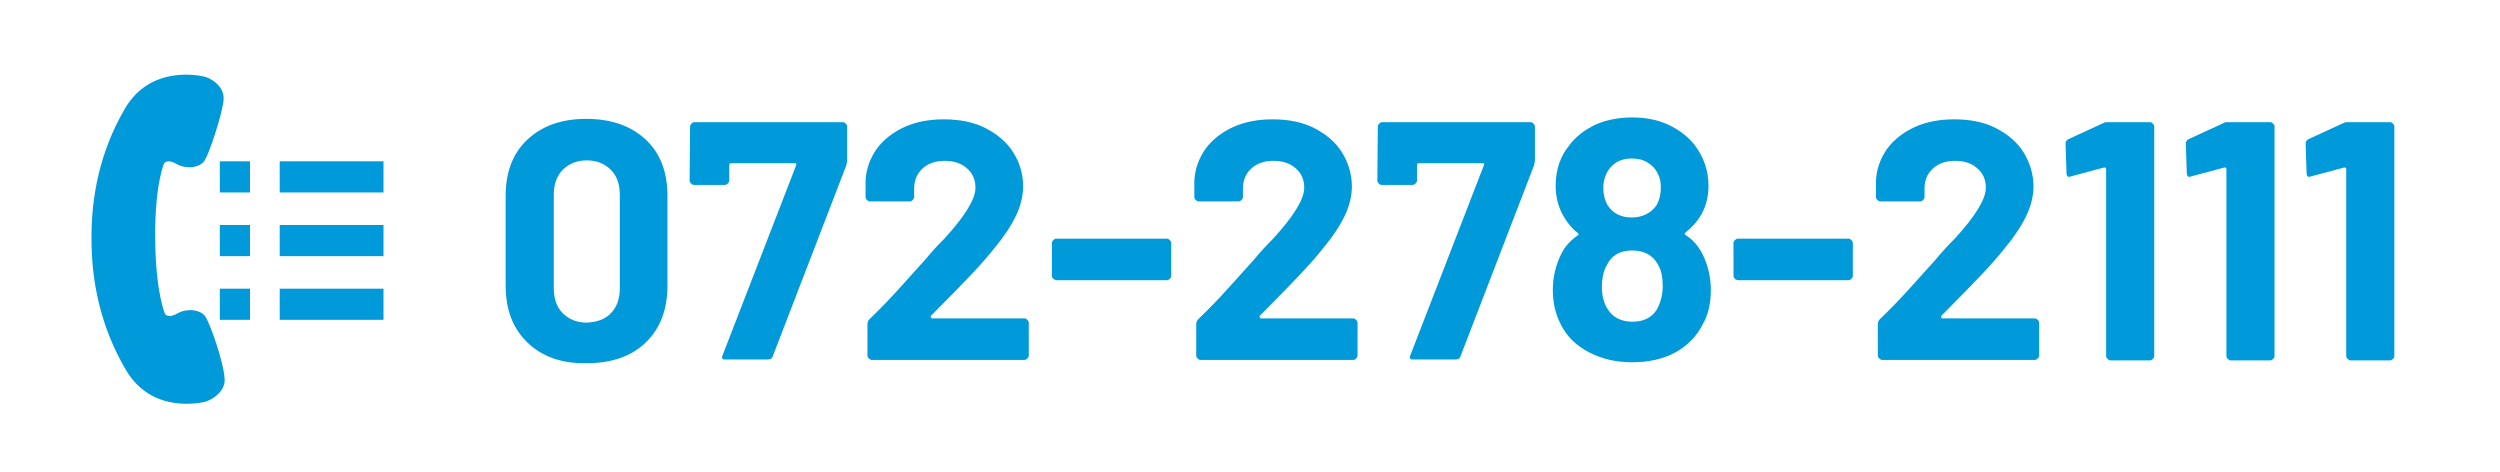
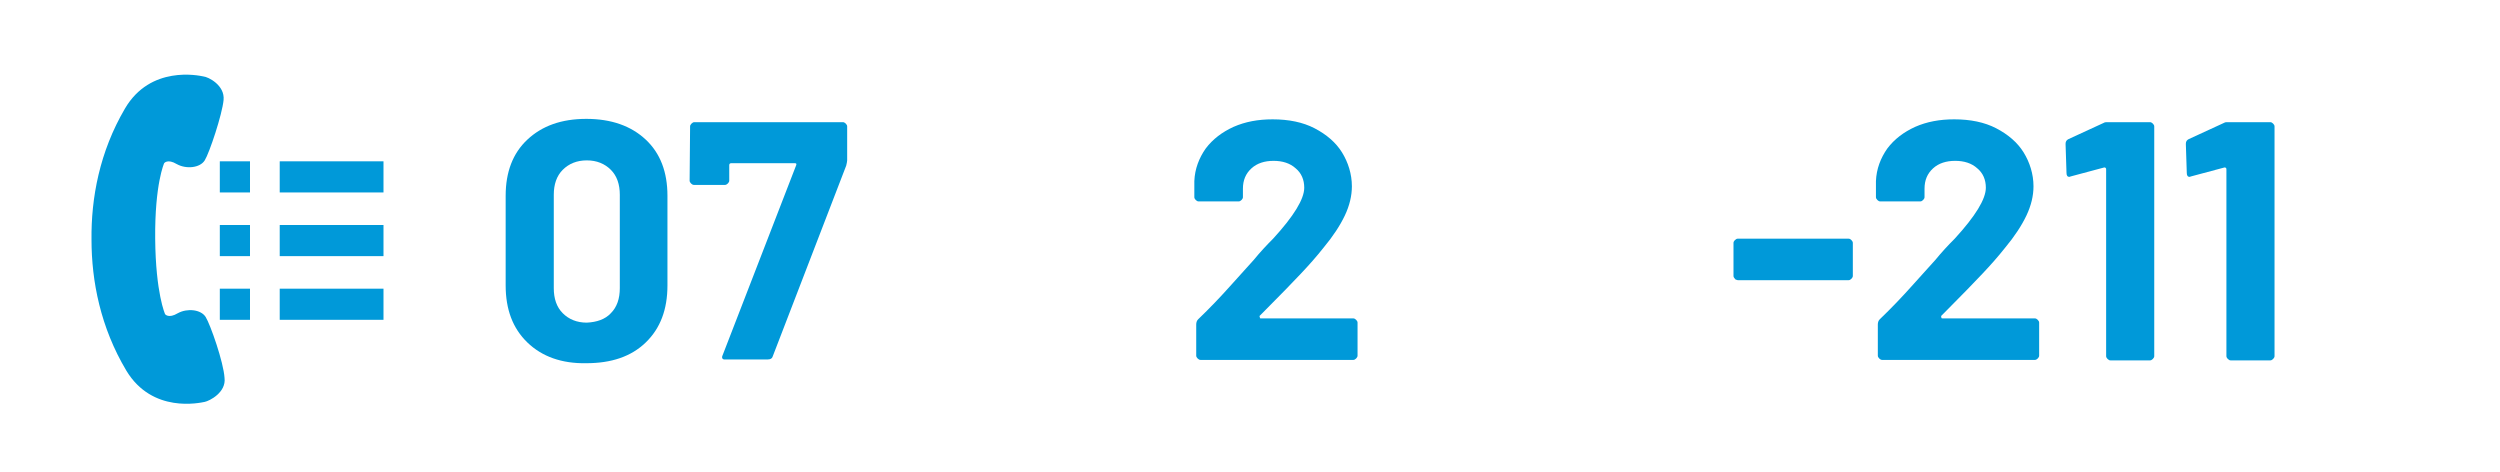
<svg xmlns="http://www.w3.org/2000/svg" version="1.1" id="レイヤー_1" x="0px" y="0px" viewBox="0 0 530 100" style="enable-background:new 0 0 530 100;" xml:space="preserve">
  <style type="text/css">
	.st0{fill:#0099D9;}
</style>
  <g>
    <path class="st0" d="M43.6,67.2c-1-1.6-3.9-1.9-5.9-0.8c-2,1.2-2.7,0.2-2.7,0.2s-2-4.4-2.1-16c-0.1-11.6,1.9-16,1.9-16   s0.7-1,2.7,0.2c2,1.1,4.9,0.8,5.9-0.8c1-1.6,3.7-9.7,4-12.8c0.3-3.1-3.2-4.9-4.3-5c-1-0.2-11.2-2.4-16.6,6.8   c-5.4,9.2-7.2,19-7.1,27.8c0,8.8,1.9,18.6,7.4,27.8c5.5,9.1,15.6,6.8,16.6,6.6c1-0.2,4.6-2,4.2-5.1C47.4,76.8,44.6,68.8,43.6,67.2z   " />
    <rect x="59.3" y="34.2" class="st0" width="22" height="6.6" />
    <rect x="46.6" y="34.2" class="st0" width="6.4" height="6.6" />
    <rect x="59.3" y="47.7" class="st0" width="22" height="6.6" />
    <rect x="46.6" y="47.7" class="st0" width="6.4" height="6.6" />
    <rect x="59.3" y="61.2" class="st0" width="22" height="6.6" />
    <rect x="46.6" y="61.2" class="st0" width="6.4" height="6.6" />
  </g>
  <g>
    <path class="st0" d="M111.8,72.6c-3.1-3-4.6-7-4.6-12.1v-19c0-5,1.5-9,4.6-11.9c3.1-2.9,7.2-4.4,12.5-4.4c5.3,0,9.5,1.5,12.6,4.4   c3.1,2.9,4.6,6.9,4.6,11.9v19c0,5.1-1.5,9.1-4.6,12.1c-3.1,3-7.3,4.4-12.6,4.4C119.1,77.1,114.9,75.6,111.8,72.6z M129.5,66.4   c1.3-1.3,1.9-3.1,1.9-5.3V41.3c0-2.2-0.6-4-1.9-5.3c-1.3-1.3-3-2-5.1-2c-2.1,0-3.8,0.7-5.1,2c-1.3,1.3-1.9,3.1-1.9,5.3v19.8   c0,2.2,0.6,4,1.9,5.3c1.3,1.3,3,2,5.1,2C126.5,68.3,128.3,67.7,129.5,66.4z" />
    <path class="st0" d="M153.2,75.3L168.8,35c0.1-0.3,0-0.4-0.3-0.4H155c-0.2,0-0.4,0.1-0.4,0.4v3.3c0,0.2-0.1,0.4-0.3,0.6   c-0.2,0.2-0.4,0.3-0.6,0.3h-6.6c-0.2,0-0.4-0.1-0.6-0.3c-0.2-0.2-0.3-0.4-0.3-0.6l0.1-11.5c0-0.2,0.1-0.4,0.3-0.6   c0.2-0.2,0.4-0.3,0.6-0.3h31.5c0.2,0,0.4,0.1,0.6,0.3c0.2,0.2,0.3,0.4,0.3,0.6V34c0,0.3-0.1,0.6-0.2,1.1l-15.6,40.5   c-0.1,0.4-0.5,0.6-1,0.6h-9C153.2,76.3,152.9,75.9,153.2,75.3z" />
-     <path class="st0" d="M197.4,67.4c0,0.1,0.1,0.1,0.3,0.1h19.5c0.2,0,0.4,0.1,0.6,0.3c0.2,0.2,0.3,0.4,0.3,0.6v7   c0,0.2-0.1,0.4-0.3,0.6c-0.2,0.2-0.4,0.3-0.6,0.3h-32.4c-0.2,0-0.4-0.1-0.6-0.3c-0.2-0.2-0.3-0.4-0.3-0.6v-6.6   c0-0.4,0.1-0.8,0.4-1.1c2.4-2.3,4.8-4.8,7.2-7.5c2.4-2.7,4-4.4,4.6-5.1c1.3-1.6,2.7-3.1,4.1-4.5c4.4-4.8,6.6-8.4,6.6-10.8   c0-1.7-0.6-3.1-1.8-4.1c-1.2-1.1-2.8-1.6-4.7-1.6c-1.9,0-3.5,0.5-4.7,1.6c-1.2,1.1-1.8,2.5-1.8,4.3v1.8c0,0.2-0.1,0.4-0.3,0.6   c-0.2,0.2-0.4,0.3-0.6,0.3h-8.5c-0.2,0-0.4-0.1-0.6-0.3c-0.2-0.2-0.3-0.4-0.3-0.6v-3.4c0.1-2.6,1-4.9,2.4-6.9   c1.5-2,3.5-3.5,5.9-4.6c2.5-1.1,5.2-1.6,8.3-1.6c3.4,0,6.4,0.6,8.9,1.9c2.5,1.3,4.5,3,5.8,5.1c1.4,2.2,2.1,4.6,2.1,7.2   c0,2-0.5,4.1-1.5,6.2c-1,2.1-2.5,4.4-4.5,6.8c-1.5,1.9-3.1,3.7-4.8,5.5c-1.7,1.8-4.3,4.5-7.7,7.9l-1.1,1.1   C197.4,67.2,197.3,67.3,197.4,67.4z" />
-     <path class="st0" d="M223.3,59.1c-0.2-0.2-0.3-0.4-0.3-0.6v-7c0-0.2,0.1-0.4,0.3-0.6c0.2-0.2,0.4-0.3,0.6-0.3h23.5   c0.2,0,0.4,0.1,0.6,0.3c0.2,0.2,0.3,0.4,0.3,0.6v7c0,0.2-0.1,0.4-0.3,0.6c-0.2,0.2-0.4,0.3-0.6,0.3h-23.5   C223.7,59.3,223.5,59.3,223.3,59.1z" />
    <path class="st0" d="M267.1,67.4c0,0.1,0.1,0.1,0.3,0.1h19.5c0.2,0,0.4,0.1,0.6,0.3c0.2,0.2,0.3,0.4,0.3,0.6v7   c0,0.2-0.1,0.4-0.3,0.6c-0.2,0.2-0.4,0.3-0.6,0.3h-32.4c-0.2,0-0.4-0.1-0.6-0.3c-0.2-0.2-0.3-0.4-0.3-0.6v-6.6   c0-0.4,0.1-0.8,0.4-1.1c2.4-2.3,4.8-4.8,7.2-7.5c2.4-2.7,4-4.4,4.6-5.1c1.3-1.6,2.7-3.1,4.1-4.5c4.4-4.8,6.6-8.4,6.6-10.8   c0-1.7-0.6-3.1-1.8-4.1c-1.2-1.1-2.8-1.6-4.7-1.6c-1.9,0-3.5,0.5-4.7,1.6c-1.2,1.1-1.8,2.5-1.8,4.3v1.8c0,0.2-0.1,0.4-0.3,0.6   c-0.2,0.2-0.4,0.3-0.6,0.3h-8.5c-0.2,0-0.4-0.1-0.6-0.3c-0.2-0.2-0.3-0.4-0.3-0.6v-3.4c0.1-2.6,1-4.9,2.4-6.9   c1.5-2,3.5-3.5,5.9-4.6c2.5-1.1,5.2-1.6,8.3-1.6c3.4,0,6.4,0.6,8.9,1.9c2.5,1.3,4.5,3,5.8,5.1s2.1,4.6,2.1,7.2c0,2-0.5,4.1-1.5,6.2   c-1,2.1-2.5,4.4-4.5,6.8c-1.5,1.9-3.1,3.7-4.8,5.5c-1.7,1.8-4.3,4.5-7.7,7.9l-1.1,1.1C267.1,67.2,267.1,67.3,267.1,67.4z" />
-     <path class="st0" d="M299,75.3L314.6,35c0.1-0.3,0-0.4-0.3-0.4h-13.5c-0.2,0-0.4,0.1-0.4,0.4v3.3c0,0.2-0.1,0.4-0.3,0.6   c-0.2,0.2-0.4,0.3-0.6,0.3h-6.6c-0.2,0-0.4-0.1-0.6-0.3c-0.2-0.2-0.3-0.4-0.3-0.6l0.1-11.5c0-0.2,0.1-0.4,0.3-0.6   c0.2-0.2,0.4-0.3,0.6-0.3h31.5c0.2,0,0.4,0.1,0.6,0.3c0.2,0.2,0.3,0.4,0.3,0.6V34c0,0.3-0.1,0.6-0.2,1.1l-15.6,40.5   c-0.1,0.4-0.5,0.6-1,0.6h-9C299,76.3,298.7,75.9,299,75.3z" />
-     <path class="st0" d="M362.7,61.5c0,2.9-0.6,5.4-1.8,7.4c-1.2,2.4-3.2,4.4-5.7,5.8c-2.6,1.4-5.6,2.1-9.2,2.1c-3.4,0-6.4-0.7-9.1-2.1   c-2.7-1.4-4.7-3.3-6-5.9c-1.2-2.3-1.7-4.7-1.7-7.4c0-2.6,0.6-5.1,1.7-7.4c0.8-1.7,2-3,3.6-4.1c0.2-0.1,0.2-0.3,0-0.5   c-1.2-0.9-2.1-2-3-3.5c-1.1-1.9-1.7-4.1-1.7-6.5c0-3.4,1-6.3,2.9-8.6c1.4-1.9,3.3-3.3,5.6-4.4c2.3-1,4.9-1.5,7.7-1.5   c2.9,0,5.5,0.5,7.8,1.6c2.3,1.1,4.1,2.5,5.5,4.3c1.9,2.5,2.9,5.4,2.9,8.6c0,2.5-0.6,4.7-1.9,6.7c-0.8,1.2-1.8,2.3-3,3.2   c-0.2,0.2-0.2,0.4,0,0.5c1.6,1,2.8,2.4,3.7,4.2C362.1,56.3,362.7,58.8,362.7,61.5z M352.5,60.6c0-1.8-0.3-3.3-1-4.5   c-1.1-2-2.9-3-5.5-3c-2.5,0-4.3,1-5.3,3c-0.7,1.2-1.1,2.8-1.1,4.7c0,1.9,0.4,3.4,1.2,4.7c1.1,1.8,2.9,2.7,5.3,2.7   c2.3,0,4-0.8,5.1-2.5C352,64.3,352.5,62.6,352.5,60.6z M339.9,39.8c0,1.4,0.3,2.6,0.9,3.7c1.1,1.7,2.8,2.6,5.1,2.6   c2.3,0,4.1-0.9,5.3-2.6c0.6-1.1,0.9-2.3,0.9-3.8c0-1.1-0.2-2.1-0.7-3c-0.5-1-1.2-1.7-2.2-2.3c-1-0.6-2.1-0.8-3.4-0.8   c-1.2,0-2.2,0.3-3.1,0.8c-0.9,0.6-1.6,1.3-2.1,2.3C340.1,37.8,339.9,38.8,339.9,39.8z" />
    <path class="st0" d="M367.8,59.1c-0.2-0.2-0.3-0.4-0.3-0.6v-7c0-0.2,0.1-0.4,0.3-0.6c0.2-0.2,0.4-0.3,0.6-0.3h23.5   c0.2,0,0.4,0.1,0.6,0.3c0.2,0.2,0.3,0.4,0.3,0.6v7c0,0.2-0.1,0.4-0.3,0.6c-0.2,0.2-0.4,0.3-0.6,0.3h-23.5   C368.1,59.3,367.9,59.3,367.8,59.1z" />
    <path class="st0" d="M411.6,67.4c0,0.1,0.1,0.1,0.3,0.1h19.5c0.2,0,0.4,0.1,0.6,0.3c0.2,0.2,0.3,0.4,0.3,0.6v7   c0,0.2-0.1,0.4-0.3,0.6c-0.2,0.2-0.4,0.3-0.6,0.3H399c-0.2,0-0.4-0.1-0.6-0.3c-0.2-0.2-0.3-0.4-0.3-0.6v-6.6c0-0.4,0.1-0.8,0.4-1.1   c2.4-2.3,4.8-4.8,7.2-7.5c2.4-2.7,4-4.4,4.6-5.1c1.3-1.6,2.7-3.1,4.1-4.5c4.4-4.8,6.6-8.4,6.6-10.8c0-1.7-0.6-3.1-1.8-4.1   c-1.2-1.1-2.8-1.6-4.7-1.6c-1.9,0-3.5,0.5-4.7,1.6c-1.2,1.1-1.8,2.5-1.8,4.3v1.8c0,0.2-0.1,0.4-0.3,0.6c-0.2,0.2-0.4,0.3-0.6,0.3   h-8.5c-0.2,0-0.4-0.1-0.6-0.3c-0.2-0.2-0.3-0.4-0.3-0.6v-3.4c0.1-2.6,1-4.9,2.4-6.9c1.5-2,3.5-3.5,5.9-4.6c2.5-1.1,5.2-1.6,8.3-1.6   c3.4,0,6.4,0.6,8.9,1.9c2.5,1.3,4.5,3,5.8,5.1s2.1,4.6,2.1,7.2c0,2-0.5,4.1-1.5,6.2c-1,2.1-2.5,4.4-4.5,6.8   c-1.5,1.9-3.1,3.7-4.8,5.5c-1.7,1.8-4.3,4.5-7.7,7.9l-1.1,1.1C411.6,67.2,411.5,67.3,411.6,67.4z" />
    <path class="st0" d="M447.1,25.9h8.7c0.2,0,0.4,0.1,0.6,0.3c0.2,0.2,0.3,0.4,0.3,0.6v48.7c0,0.2-0.1,0.4-0.3,0.6   c-0.2,0.2-0.4,0.3-0.6,0.3h-8.4c-0.2,0-0.4-0.1-0.6-0.3c-0.2-0.2-0.3-0.4-0.3-0.6V35.9c0-0.1,0-0.2-0.1-0.3   c-0.1-0.1-0.2-0.1-0.3-0.1l-7.1,1.9l-0.3,0.1c-0.4,0-0.6-0.3-0.6-0.8l-0.2-6.2c0-0.5,0.2-0.8,0.6-1l7.6-3.5   C446.2,25.9,446.6,25.9,447.1,25.9z" />
    <path class="st0" d="M472.6,25.9h8.7c0.2,0,0.4,0.1,0.6,0.3c0.2,0.2,0.3,0.4,0.3,0.6v48.7c0,0.2-0.1,0.4-0.3,0.6   c-0.2,0.2-0.4,0.3-0.6,0.3h-8.4c-0.2,0-0.4-0.1-0.6-0.3c-0.2-0.2-0.3-0.4-0.3-0.6V35.9c0-0.1,0-0.2-0.1-0.3   c-0.1-0.1-0.2-0.1-0.3-0.1l-7.1,1.9l-0.3,0.1c-0.4,0-0.6-0.3-0.6-0.8l-0.2-6.2c0-0.5,0.2-0.8,0.6-1l7.6-3.5   C471.7,25.9,472.1,25.9,472.6,25.9z" />
-     <path class="st0" d="M498,25.9h8.7c0.2,0,0.4,0.1,0.6,0.3c0.2,0.2,0.3,0.4,0.3,0.6v48.7c0,0.2-0.1,0.4-0.3,0.6   c-0.2,0.2-0.4,0.3-0.6,0.3h-8.4c-0.2,0-0.4-0.1-0.6-0.3c-0.2-0.2-0.3-0.4-0.3-0.6V35.9c0-0.1,0-0.2-0.1-0.3   c-0.1-0.1-0.2-0.1-0.3-0.1l-7.1,1.9l-0.3,0.1c-0.4,0-0.6-0.3-0.6-0.8l-0.2-6.2c0-0.5,0.2-0.8,0.6-1l7.6-3.5   C497.2,25.9,497.6,25.9,498,25.9z" />
  </g>
</svg>